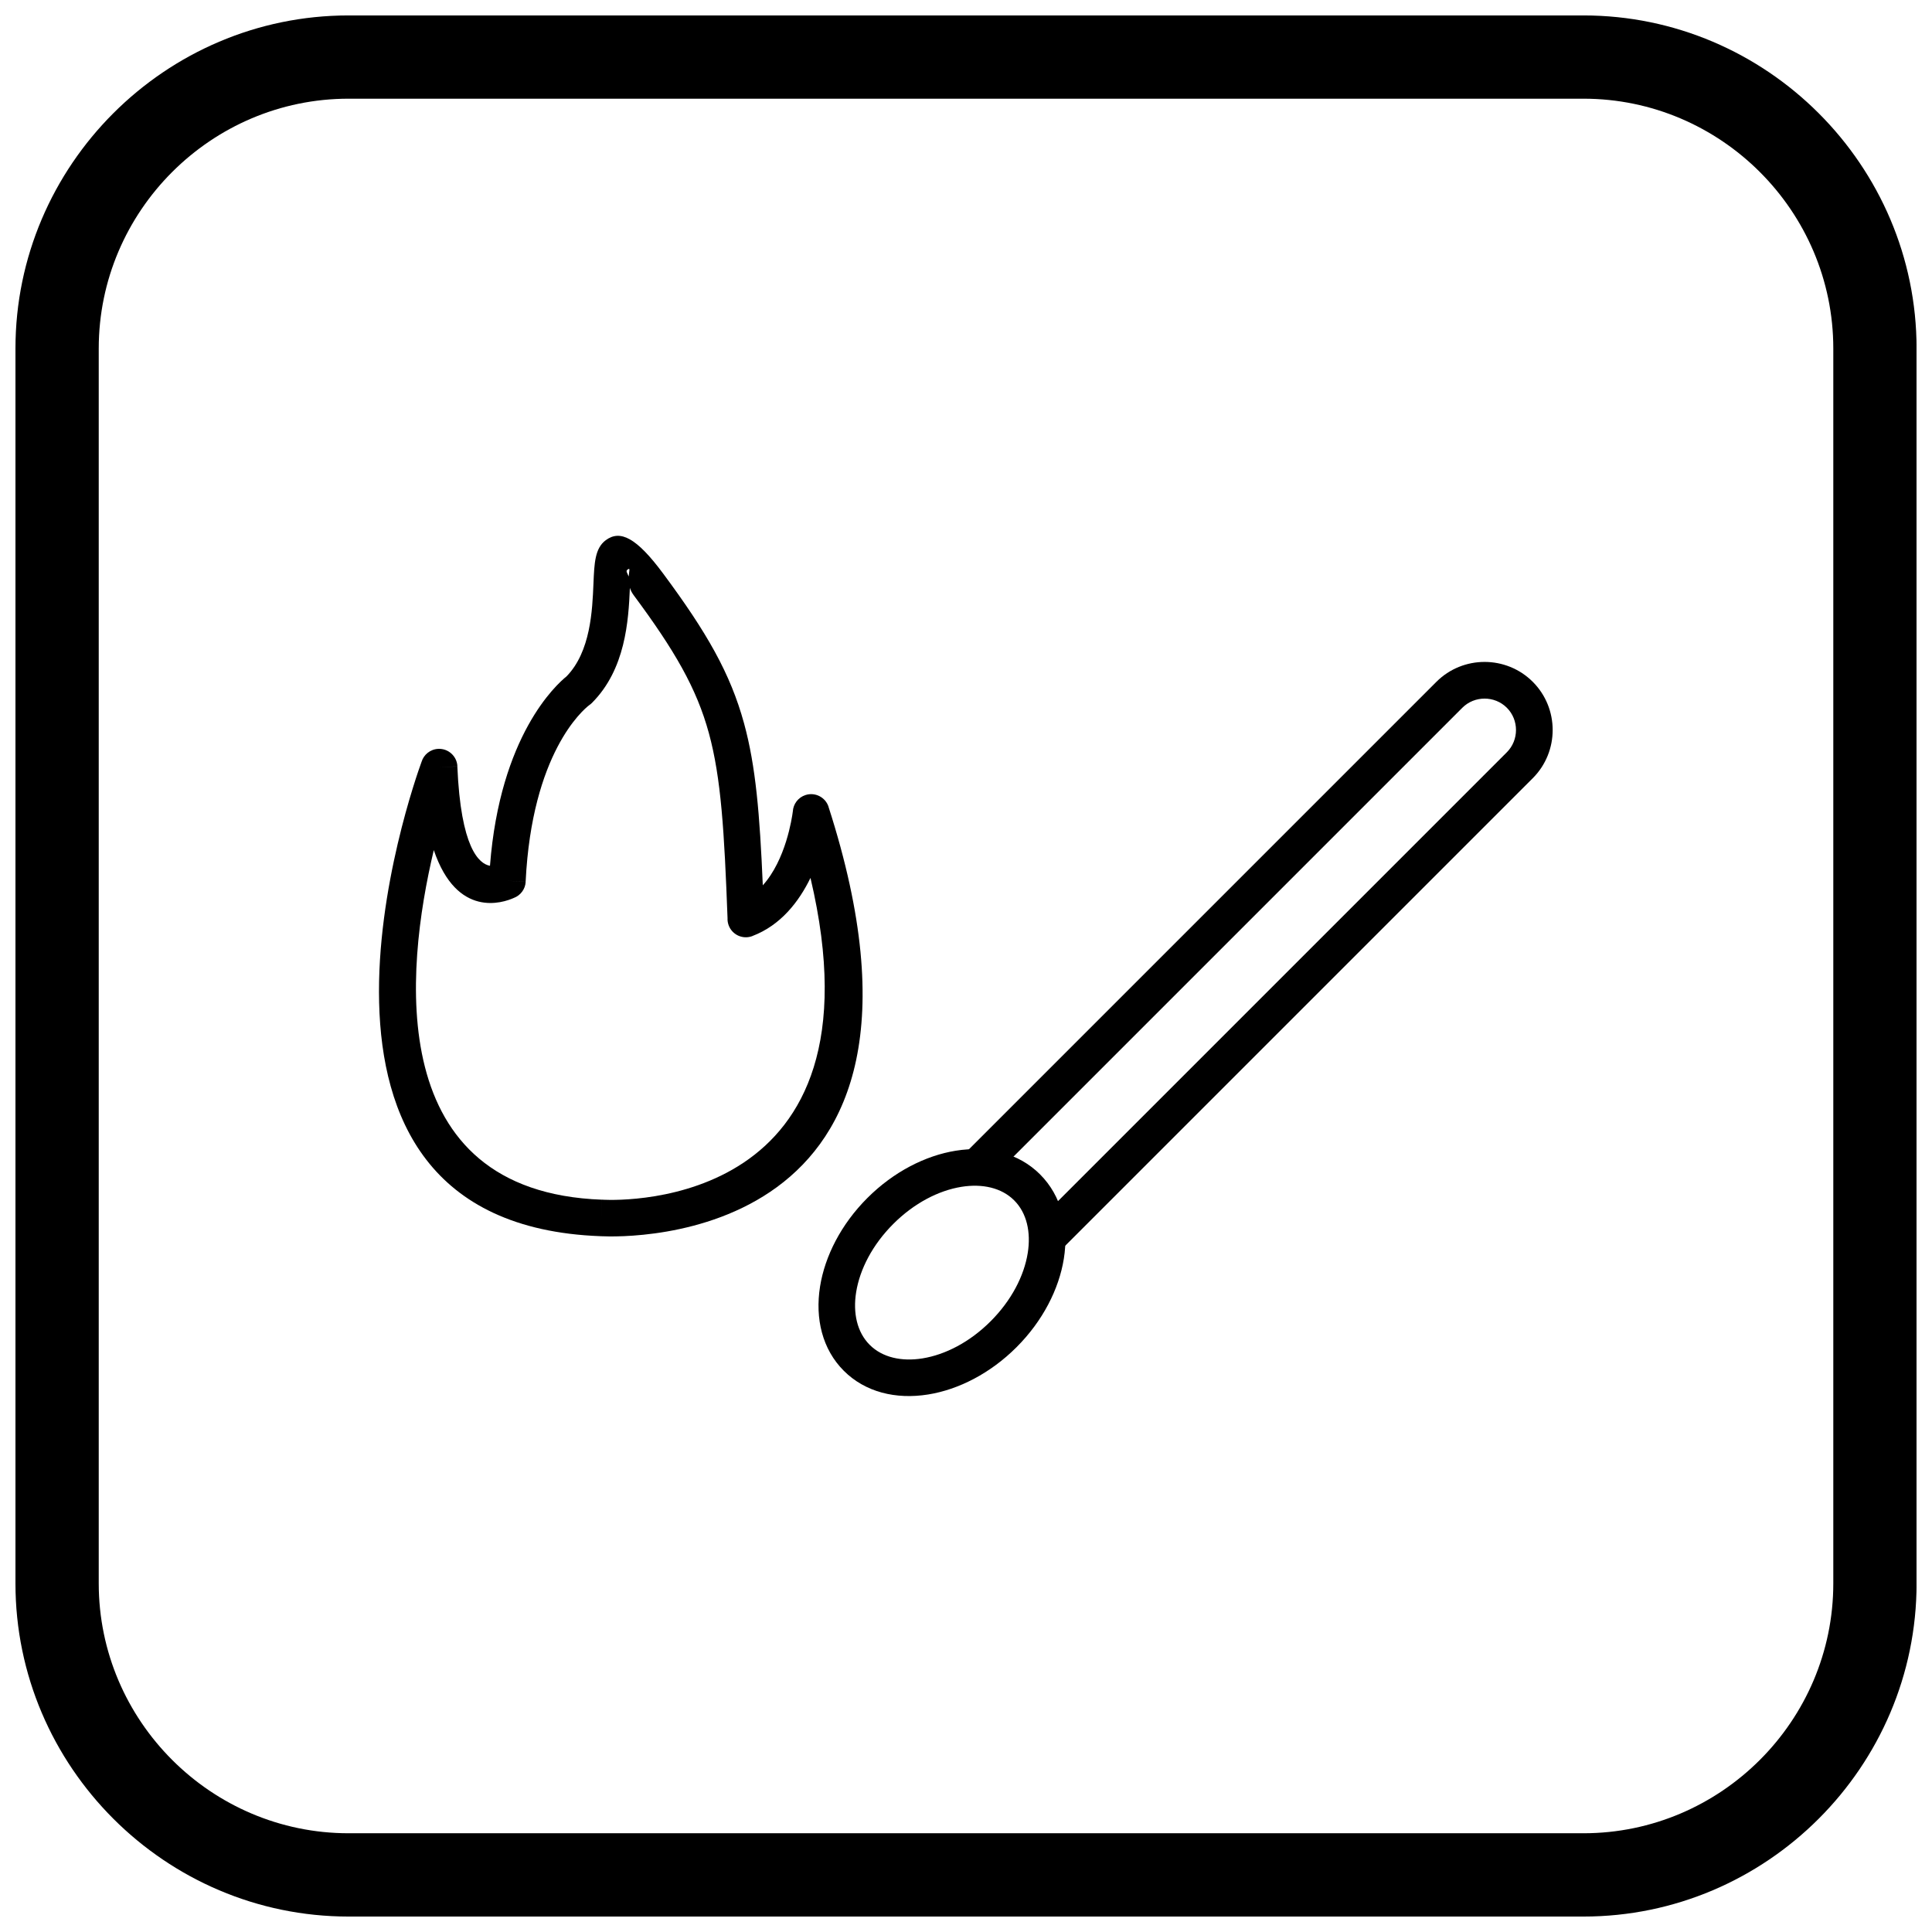
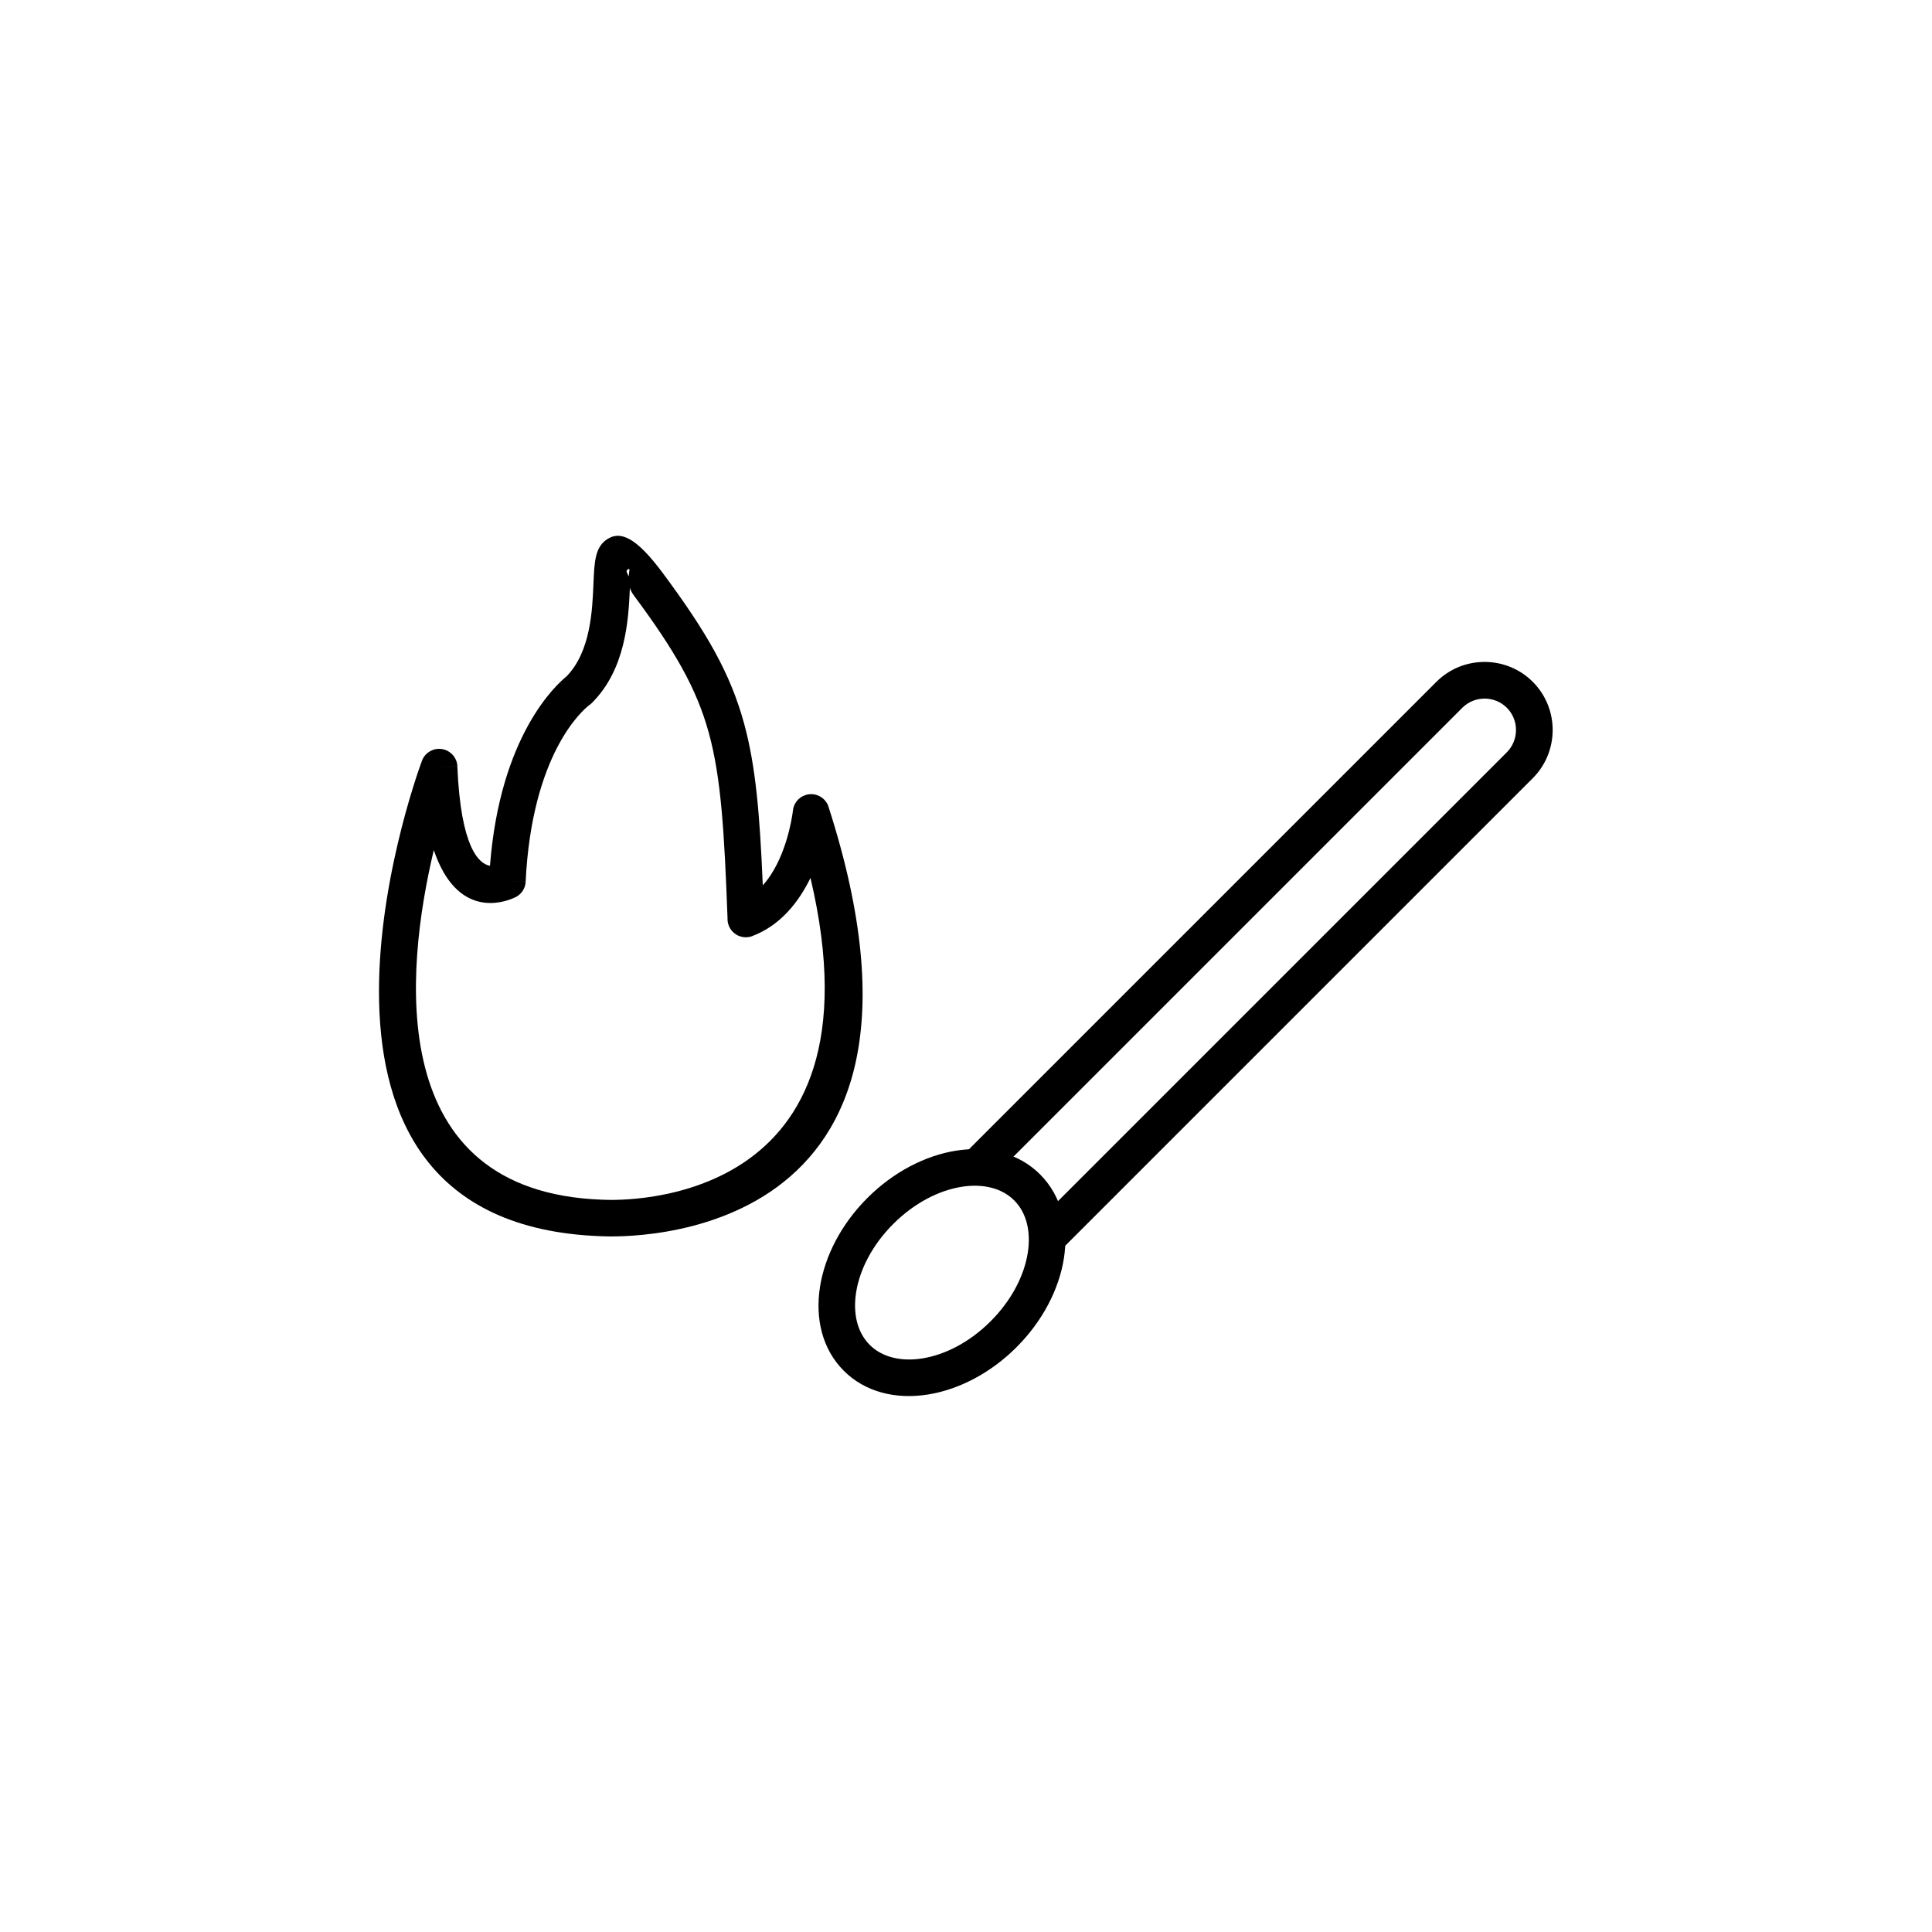
<svg xmlns="http://www.w3.org/2000/svg" width="800px" height="800px" version="1.1" viewBox="144 144 512 512">
  <defs>
    <clipPath id="a">
-       <path d="m148.09 148.09h503.81v503.81h-503.81z" />
-     </clipPath>
+       </clipPath>
  </defs>
  <path d="m399.39 449.96 125.27-125.27c3.516-3.516 8.145-5.273 12.77-5.273s9.254 1.758 12.77 5.273c3.516 3.516 5.273 8.145 5.273 12.77s-1.758 9.254-5.273 12.77l-125.27 125.27-6.871-6.871 125.27-125.27c1.617-1.617 2.426-3.758 2.426-5.898 0-2.141-0.809-4.281-2.426-5.898-1.617-1.617-3.758-2.426-5.898-2.426s-4.281 0.809-5.898 2.426l-125.27 125.27z" />
  <path d="m419.64 455.24c5.672 5.672 7.656 13.801 6.285 22.355-1.289 8.02-5.566 16.461-12.531 23.426-6.965 6.965-15.406 11.242-23.426 12.531-8.559 1.375-16.688-0.613-22.355-6.285-5.672-5.672-7.656-13.801-6.285-22.359 1.289-8.02 5.566-16.461 12.531-23.426 6.965-6.965 15.406-11.242 23.426-12.531 8.559-1.375 16.688 0.613 22.359 6.285zm-3.281 20.84c0.887-5.527-0.238-10.621-3.59-13.969-3.348-3.348-8.441-4.477-13.969-3.59-6.062 0.973-12.566 4.328-18.074 9.836-5.508 5.508-8.863 12.012-9.836 18.074-0.887 5.527 0.238 10.621 3.59 13.969 3.348 3.348 8.441 4.477 13.969 3.59 6.066-0.973 12.57-4.328 18.074-9.836 5.508-5.508 8.863-12.012 9.836-18.074z" />
  <path d="m258.96 369.29c-7.59 31.934-13.5 90.523 44.555 92.641l-0.172 4.84 0.176-4.856c0.141 0.004 0.277 0.016 0.414 0.031 5.324 0.25 75.441 1.941 54.852-85.289-3.051 6.269-7.871 12.555-15.414 15.406l0.004 0.012c-2.512 0.949-5.312-0.316-6.262-2.828-0.242-0.637-0.34-1.297-0.309-1.938-0.855-22.836-1.68-37.09-4.953-49.051-3.242-11.84-9.043-21.879-19.926-36.531-0.477-0.645-0.797-1.297-1-1.934-0.371 8.734-1.156 21.586-10.07 30.5-0.234 0.234-0.484 0.438-0.75 0.613-1.629 1.262-15.133 12.691-16.805 46.738l-4.84-0.227 4.852 0.238c-0.098 2.004-1.395 3.66-3.164 4.316-2.816 1.262-15.035 5.496-21.188-12.684zm44.117 102.31c-90.941-3.402-49.551-119.7-47.363-125.7 0.582-1.922 2.328-3.356 4.445-3.445 2.68-0.113 4.945 1.969 5.059 4.648l-4.856 0.207 4.84-0.191c0.91 21.555 5.707 25.797 8.648 26.324 2.668-34.547 17.57-48.008 20.289-50.195 6.387-6.559 6.84-17.48 7.137-24.641 0.223-5.383 0.387-9.316 3.258-11.449 3.832-2.844 8.152-0.668 15.172 8.789 11.617 15.648 17.863 26.539 21.48 39.758 3.109 11.355 4.16 24.094 4.965 42.914 6.086-6.754 7.723-17.773 7.957-19.578 0.109-1.945 1.395-3.715 3.363-4.348 2.555-0.824 5.293 0.582 6.113 3.133l-4.625 1.488 4.613-1.48c37.582 116.64-53.926 114.08-60.16 113.78-0.082 0-0.164 0-0.246-0.004v-0.012l-0.09-0.004v-0.004zm7.531-174.82c0.113-1.535 0.5-2.43-0.305-1.832-0.547 0.406-0.07 0.848 0.305 1.832z" />
  <g clip-path="url(#a)">
    <path d="m236.37 148.09h327.27c48.551 0 88.273 39.723 88.273 88.273v327.27c0 48.551-39.723 88.273-88.273 88.273h-327.27c-48.551 0-88.273-39.723-88.273-88.273v-327.27c0-48.551 39.723-88.273 88.273-88.273zm0 22.066h327.27c36.414 0 66.203 29.793 66.203 66.203v327.27c0 36.414-29.793 66.203-66.203 66.203h-327.27c-36.414 0-66.203-29.793-66.203-66.203v-327.27c0-36.414 29.793-66.203 66.203-66.203z" fill-rule="evenodd" />
  </g>
</svg>